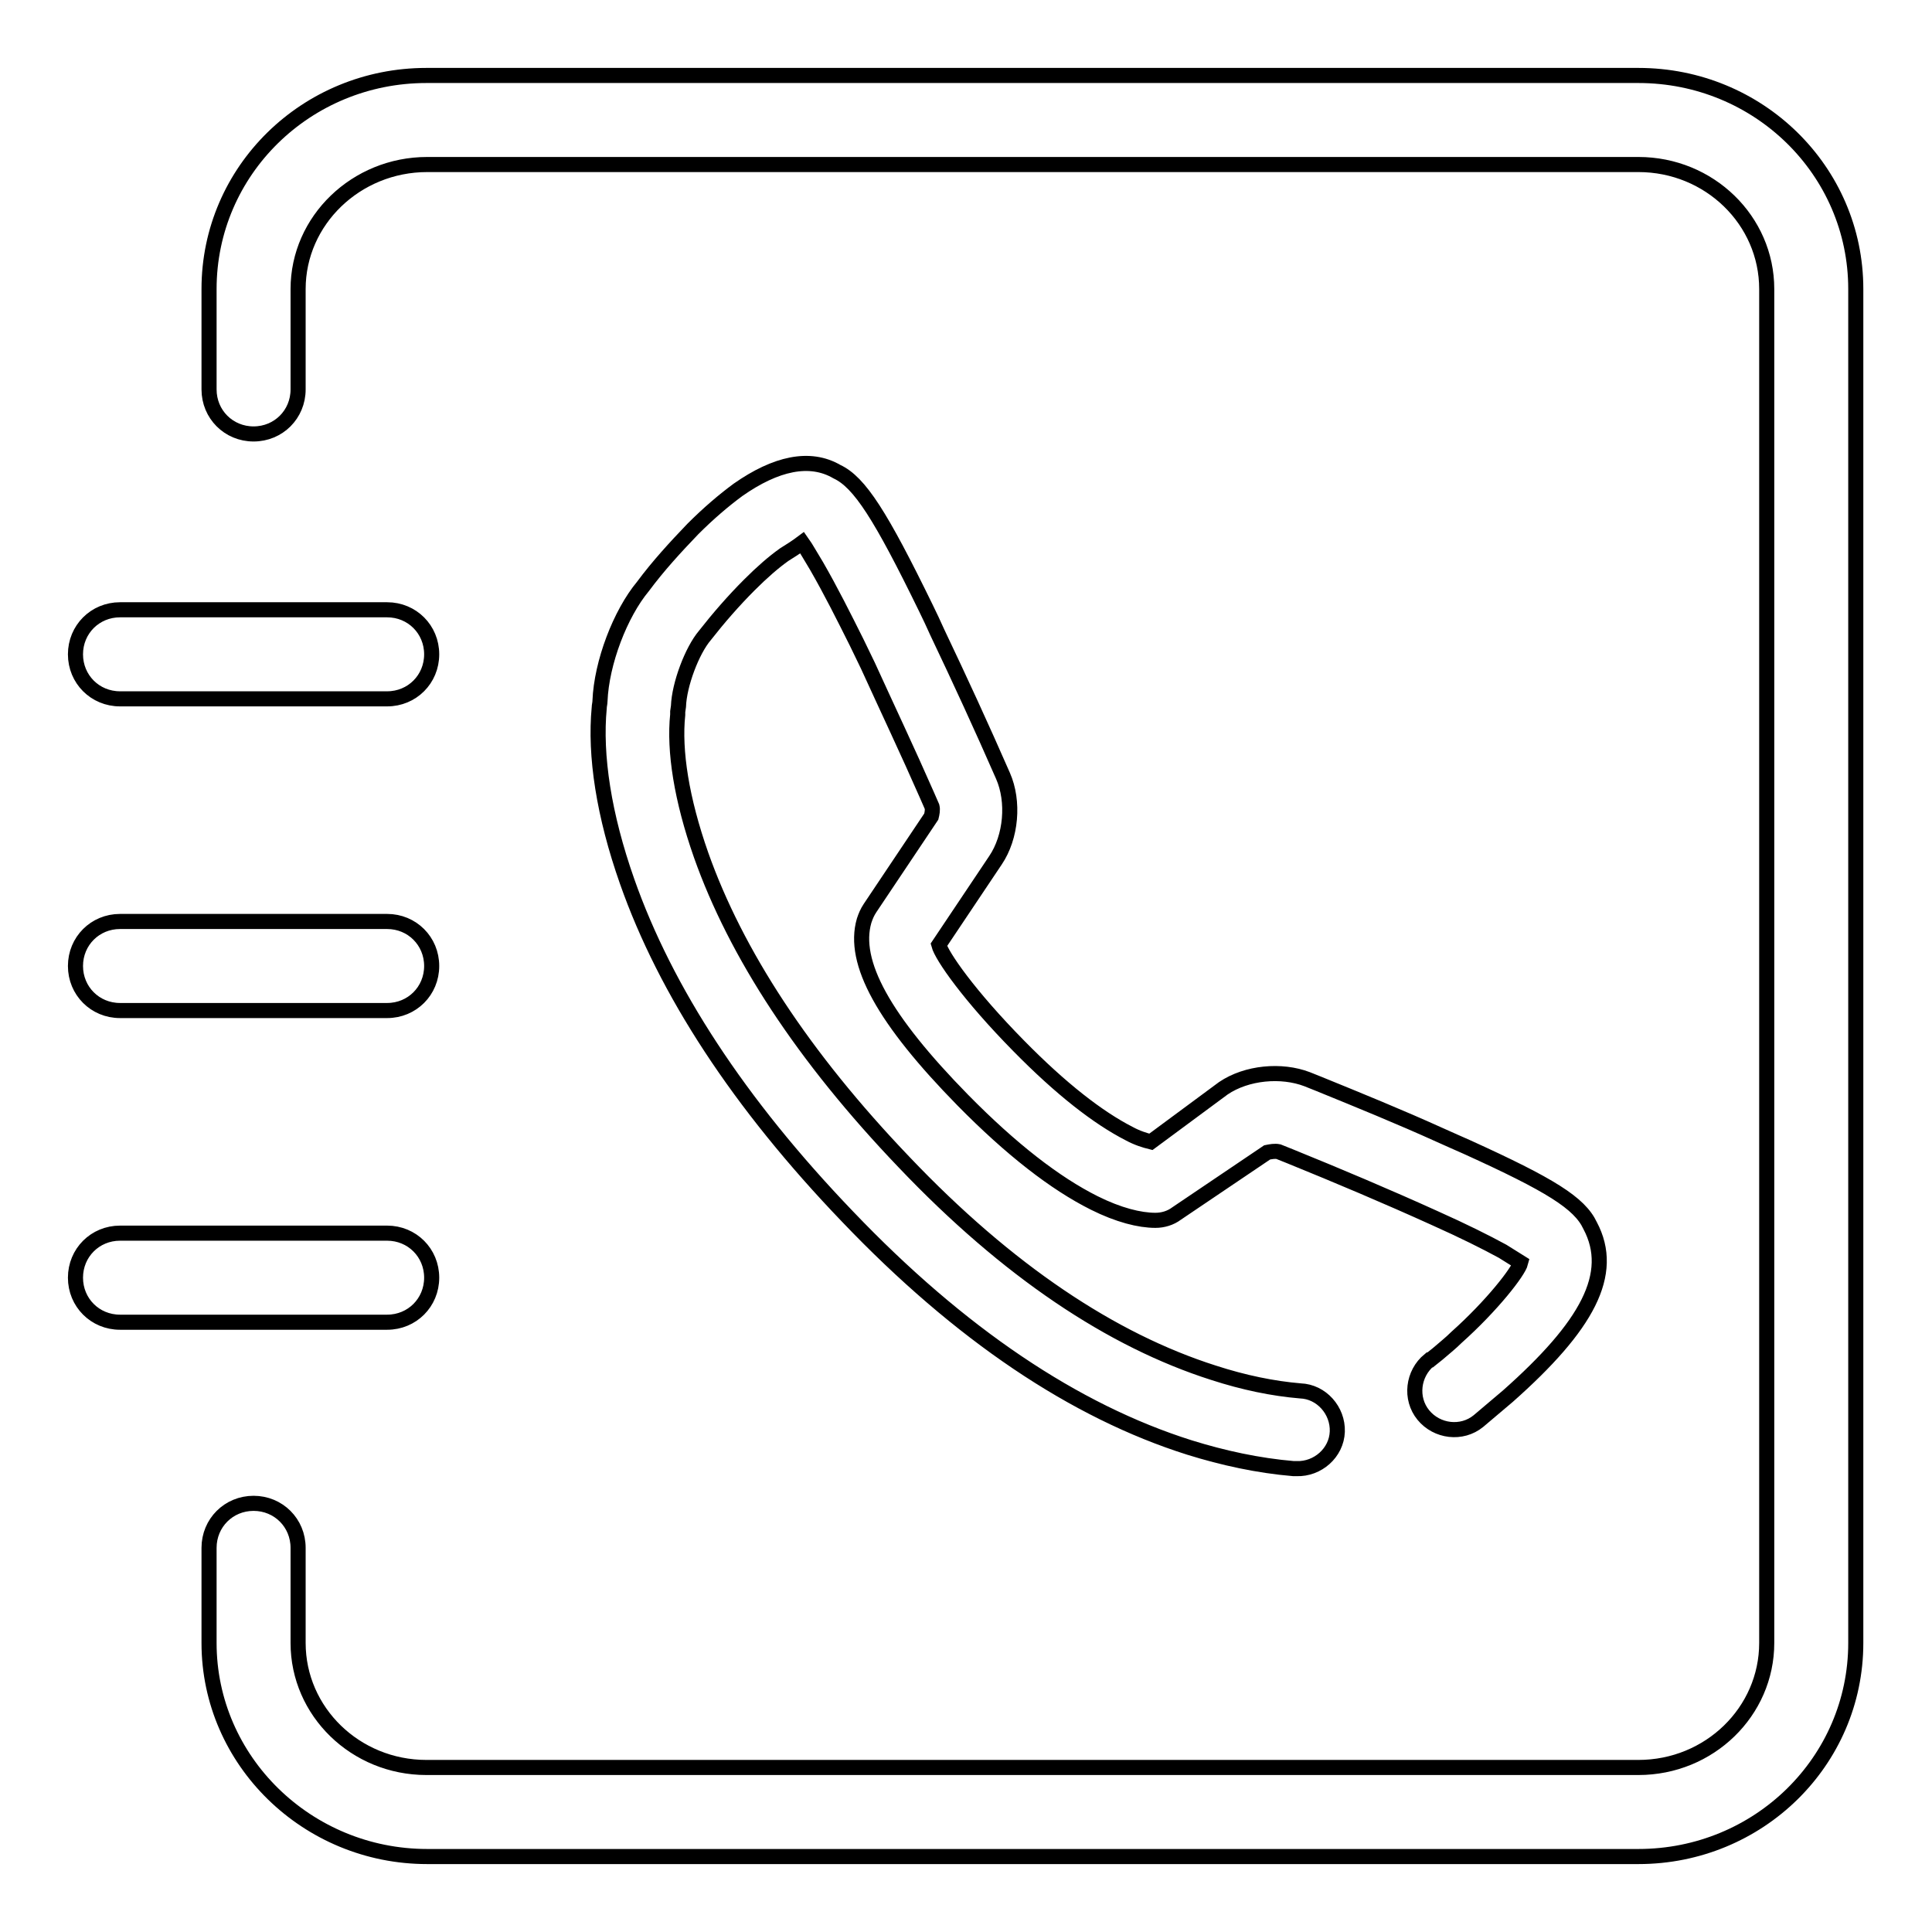
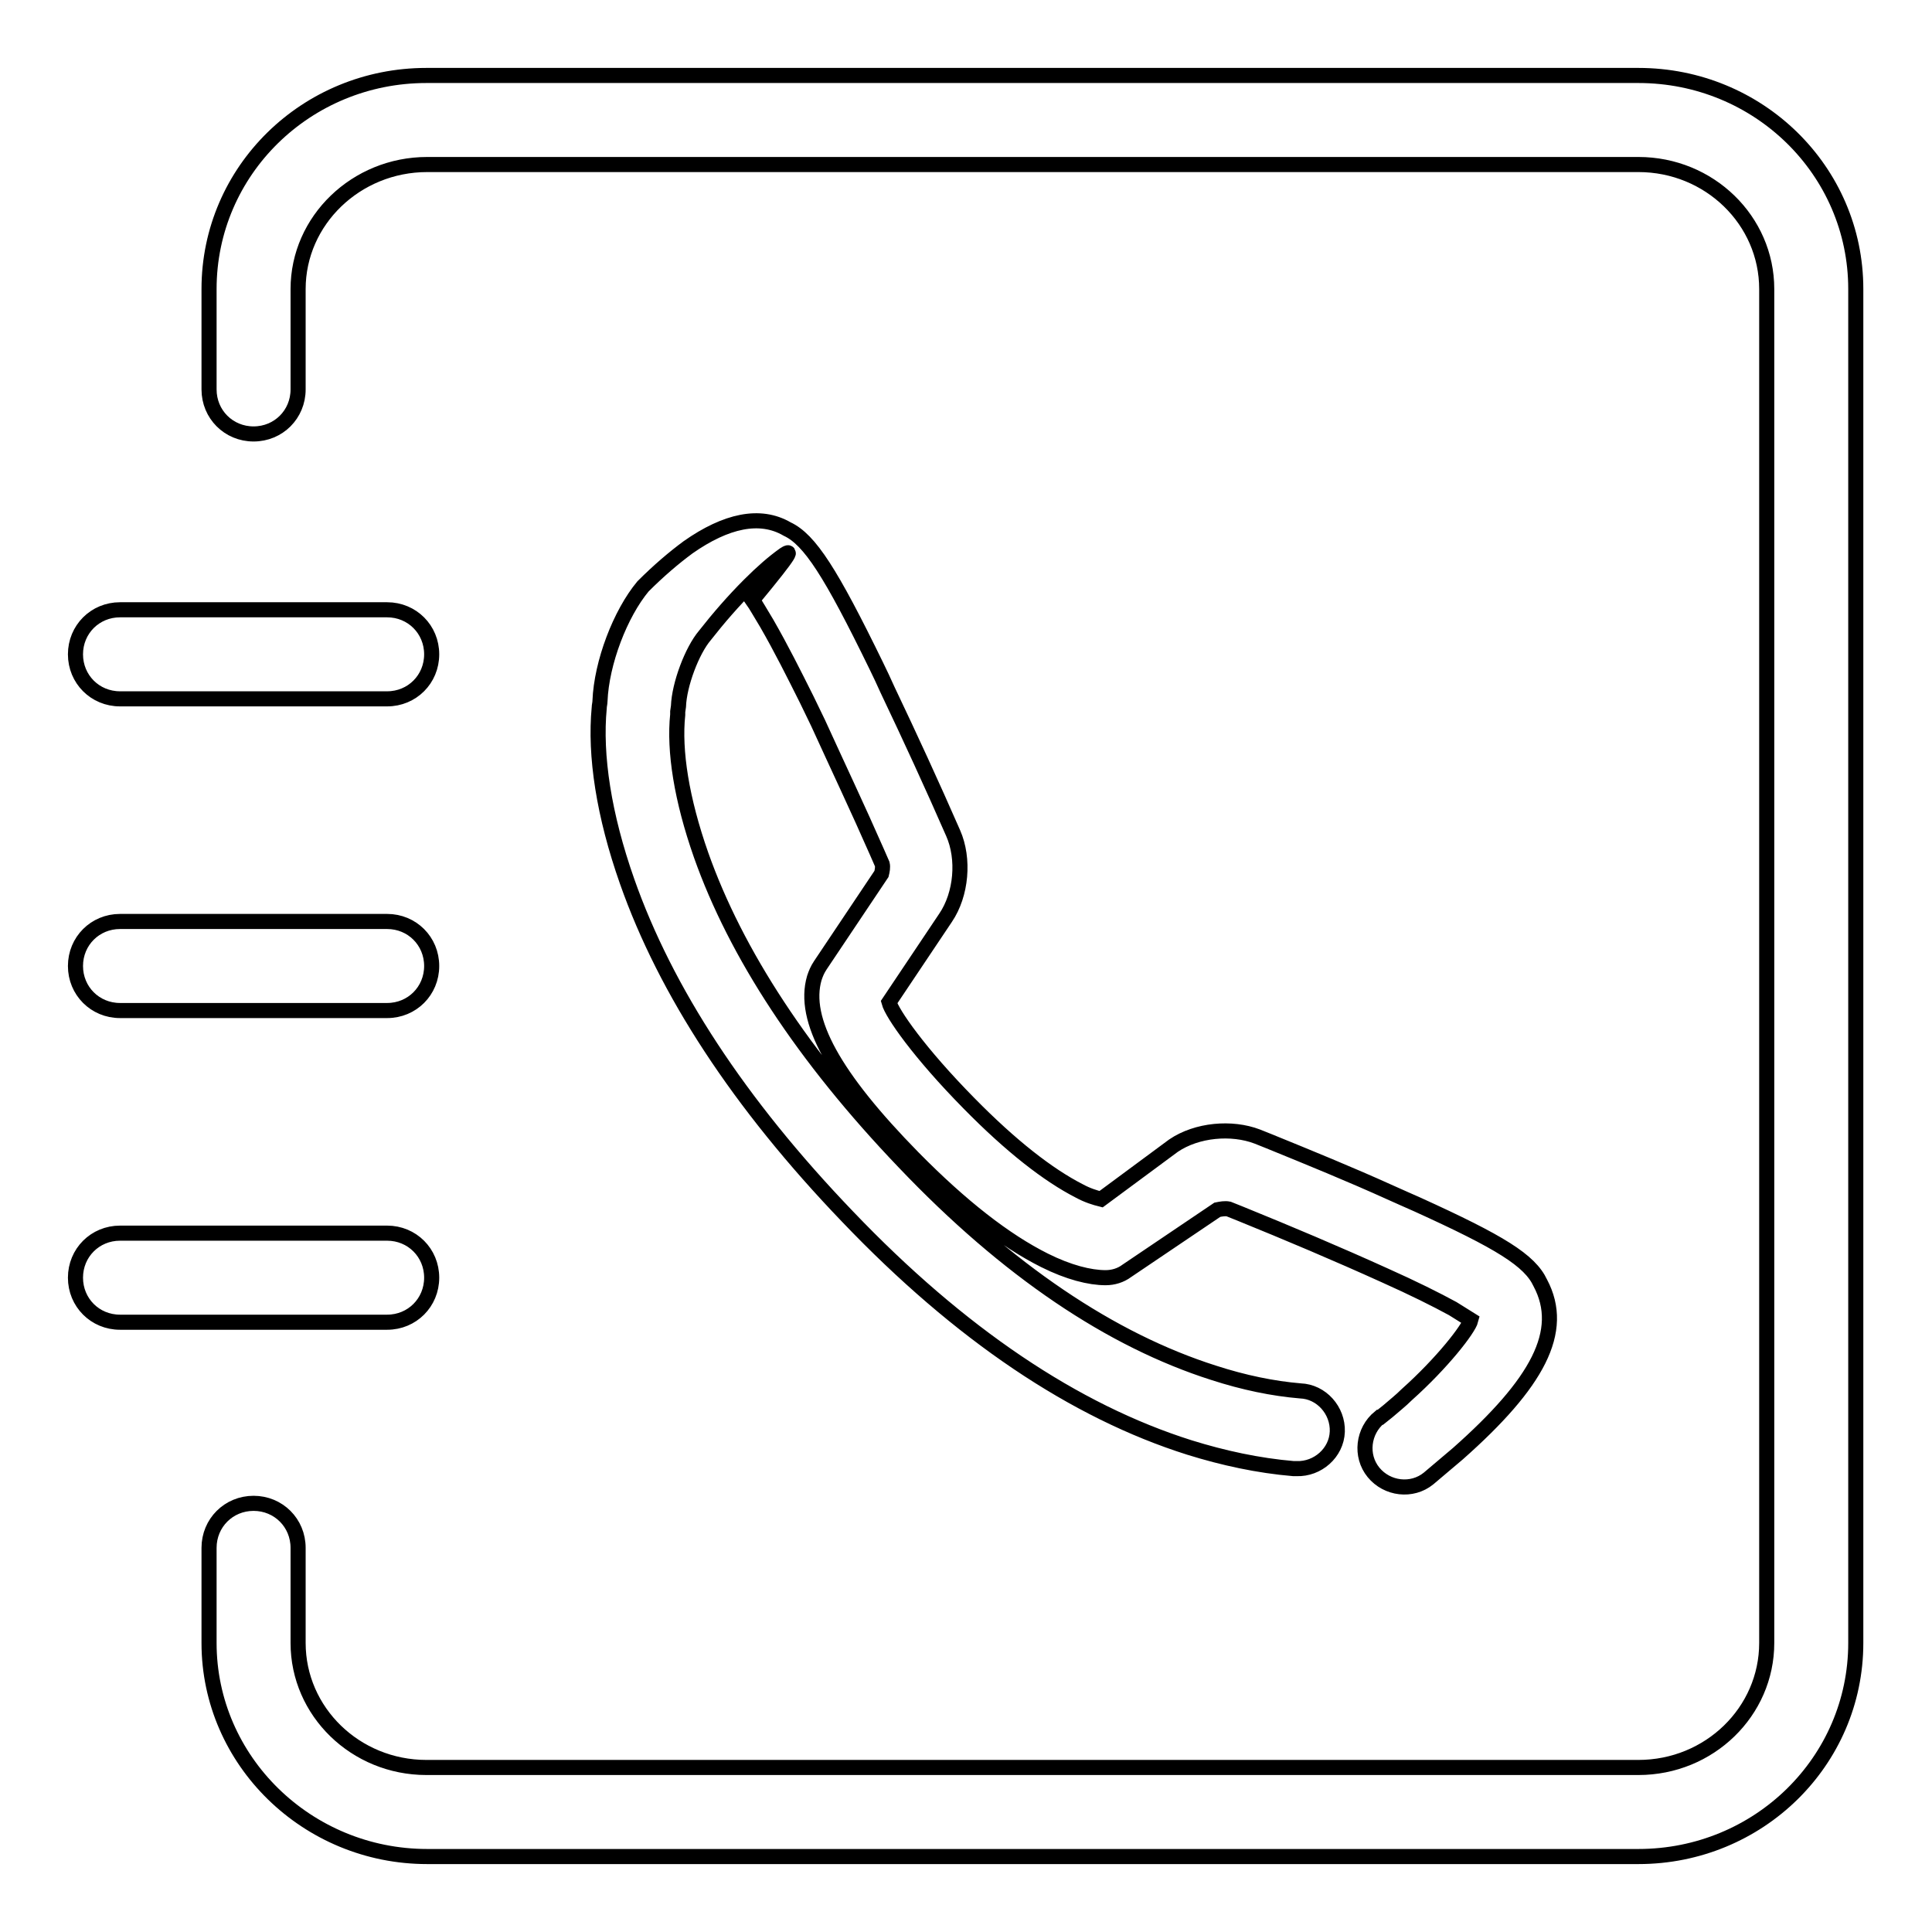
<svg xmlns="http://www.w3.org/2000/svg" version="1.1" x="0px" y="0px" viewBox="0 0 256 256" enable-background="new 0 0 256 256" xml:space="preserve">
  <g>
-     <path stroke-width="2" fill-opacity="0" stroke="#000000" d="M39.5,51.6c0,3.3-2.6,5.9-5.9,5.9c-3.3,0-5.9-2.6-5.9-5.9V38.3C27.7,22.6,40.6,10,56.5,10h160.6 c15.9,0,28.8,12.6,28.8,28.3v179.4c0,15.7-12.9,28.3-28.8,28.3H56.6c-15.9,0-28.9-12.7-28.9-28.3v-12.6c0-3.3,2.6-5.9,5.9-5.9 c3.3,0,5.9,2.6,5.9,5.9v12.6c0,9.1,7.6,16.5,17,16.5h160.6c9.4,0,17-7.4,17-16.5V38.3c0-9.1-7.6-16.5-17-16.5H56.6 c-9.4,0-17.1,7.4-17.1,16.5V51.6z M15.9,80.8h35.4c3.3,0,5.9,2.6,5.9,5.9c0,3.3-2.6,5.9-5.9,5.9H15.9c-3.3,0-5.9-2.6-5.9-5.9 C10,83.4,12.6,80.8,15.9,80.8z M15.9,122.1h35.4c3.3,0,5.9,2.6,5.9,5.9c0,3.3-2.6,5.9-5.9,5.9H15.9c-3.3,0-5.9-2.6-5.9-5.9 C10,124.7,12.6,122.1,15.9,122.1z M15.9,163.4h35.4c3.3,0,5.9,2.6,5.9,5.9s-2.6,5.9-5.9,5.9H15.9c-3.3,0-5.9-2.6-5.9-5.9 S12.6,163.4,15.9,163.4z M103.9,73.5c-1.4,1-2.9,2.3-4.6,4c-2.1,2.1-4.1,4.4-5.9,6.7c-1.7,2-3.4,6.5-3.5,9.4l-0.1,0.7 c0,0.1,0,0.3,0,0.4c-0.5,4.8,0.5,11.2,3.1,18.6c4.6,13,13.5,26.7,26.9,40.7c13.7,14.4,27.5,23.6,41,27.9c4,1.3,7.9,2.1,11.5,2.4 c2.8,0.1,5,2.6,4.9,5.4c-0.1,2.8-2.6,5-5.4,4.9c-0.1,0-0.2,0-0.4,0c-4.7-0.4-9.3-1.4-13.8-2.8c-15.2-4.8-30.4-15-45.3-30.6 c-14.4-15-24.1-29.9-29.2-44.4c-3.1-8.8-4.3-16.7-3.7-23c0-0.3,0.1-0.6,0.1-0.9c0.2-5.1,2.7-11.6,5.7-15.2c2-2.7,4.3-5.2,6.6-7.6 c2.1-2.1,4.1-3.8,6-5.2c5-3.5,9.5-4.5,13.1-2.4c3,1.4,5.8,5.8,11.8,18.1c0.5,1,1,2.1,1.5,3.2c3,6.3,5.9,12.6,8.7,19 c1.5,3.4,1.1,8.1-1,11.2l-7.5,11.2c0.4,1.5,4,6.7,10.6,13.4c5.6,5.7,10.5,9.5,14.6,11.6c1.1,0.6,2.1,0.9,2.9,1.1l9.6-7.1 c3.1-2.1,7.7-2.5,11.1-1.2l1.5,0.6c5.4,2.2,10.8,4.4,16.1,6.8c1.3,0.6,2.5,1.1,3.6,1.6c11,5,14.9,7.4,16.3,10.4 c3.4,6.4-0.4,13.3-10.9,22.6c-1.3,1.1-2.6,2.2-3.9,3.3c-2.2,1.8-5.5,1.4-7.3-0.8c-1.8-2.2-1.4-5.5,0.8-7.3c0,0,0,0,0.1,0l1-0.8 c0.8-0.7,1.7-1.4,2.5-2.2c4.7-4.2,8.2-8.7,8.5-9.9c-0.8-0.5-1.6-1-2.4-1.5c-2.2-1.2-5.2-2.7-9-4.4c-6.4-2.9-12.8-5.6-19.2-8.2 l-1.5-0.6c-0.5-0.1-1,0-1.5,0.1l-12,8.1c-0.8,0.6-1.8,0.9-2.8,0.9c-2.1,0-4.9-0.7-8.1-2.3c-5.2-2.6-11-7.1-17.4-13.6 c-10.5-10.7-14.7-18.3-13.1-23.8c0.2-0.6,0.4-1.1,0.8-1.7l8.1-12.1c0.1-0.4,0.2-0.9,0.1-1.3l-0.7-1.6c-2.5-5.7-5.2-11.4-7.8-17.1 c-0.5-1-1-2.1-1.5-3.1c-1.7-3.4-3.4-6.8-5.3-10.1c-0.8-1.3-1.4-2.4-1.9-3.1C105.5,72.5,104.7,73,103.9,73.5L103.9,73.5z" />
+     <path stroke-width="2" fill-opacity="0" stroke="#000000" d="M39.5,51.6c0,3.3-2.6,5.9-5.9,5.9c-3.3,0-5.9-2.6-5.9-5.9V38.3C27.7,22.6,40.6,10,56.5,10h160.6 c15.9,0,28.8,12.6,28.8,28.3v179.4c0,15.7-12.9,28.3-28.8,28.3H56.6c-15.9,0-28.9-12.7-28.9-28.3v-12.6c0-3.3,2.6-5.9,5.9-5.9 c3.3,0,5.9,2.6,5.9,5.9v12.6c0,9.1,7.6,16.5,17,16.5h160.6c9.4,0,17-7.4,17-16.5V38.3c0-9.1-7.6-16.5-17-16.5H56.6 c-9.4,0-17.1,7.4-17.1,16.5V51.6z M15.9,80.8h35.4c3.3,0,5.9,2.6,5.9,5.9c0,3.3-2.6,5.9-5.9,5.9H15.9c-3.3,0-5.9-2.6-5.9-5.9 C10,83.4,12.6,80.8,15.9,80.8z M15.9,122.1h35.4c3.3,0,5.9,2.6,5.9,5.9c0,3.3-2.6,5.9-5.9,5.9H15.9c-3.3,0-5.9-2.6-5.9-5.9 C10,124.7,12.6,122.1,15.9,122.1z M15.9,163.4h35.4c3.3,0,5.9,2.6,5.9,5.9s-2.6,5.9-5.9,5.9H15.9c-3.3,0-5.9-2.6-5.9-5.9 S12.6,163.4,15.9,163.4z M103.9,73.5c-1.4,1-2.9,2.3-4.6,4c-2.1,2.1-4.1,4.4-5.9,6.7c-1.7,2-3.4,6.5-3.5,9.4l-0.1,0.7 c0,0.1,0,0.3,0,0.4c-0.5,4.8,0.5,11.2,3.1,18.6c4.6,13,13.5,26.7,26.9,40.7c13.7,14.4,27.5,23.6,41,27.9c4,1.3,7.9,2.1,11.5,2.4 c2.8,0.1,5,2.6,4.9,5.4c-0.1,2.8-2.6,5-5.4,4.9c-0.1,0-0.2,0-0.4,0c-4.7-0.4-9.3-1.4-13.8-2.8c-15.2-4.8-30.4-15-45.3-30.6 c-14.4-15-24.1-29.9-29.2-44.4c-3.1-8.8-4.3-16.7-3.7-23c0-0.3,0.1-0.6,0.1-0.9c0.2-5.1,2.7-11.6,5.7-15.2c2.1-2.1,4.1-3.8,6-5.2c5-3.5,9.5-4.5,13.1-2.4c3,1.4,5.8,5.8,11.8,18.1c0.5,1,1,2.1,1.5,3.2c3,6.3,5.9,12.6,8.7,19 c1.5,3.4,1.1,8.1-1,11.2l-7.5,11.2c0.4,1.5,4,6.7,10.6,13.4c5.6,5.7,10.5,9.5,14.6,11.6c1.1,0.6,2.1,0.9,2.9,1.1l9.6-7.1 c3.1-2.1,7.7-2.5,11.1-1.2l1.5,0.6c5.4,2.2,10.8,4.4,16.1,6.8c1.3,0.6,2.5,1.1,3.6,1.6c11,5,14.9,7.4,16.3,10.4 c3.4,6.4-0.4,13.3-10.9,22.6c-1.3,1.1-2.6,2.2-3.9,3.3c-2.2,1.8-5.5,1.4-7.3-0.8c-1.8-2.2-1.4-5.5,0.8-7.3c0,0,0,0,0.1,0l1-0.8 c0.8-0.7,1.7-1.4,2.5-2.2c4.7-4.2,8.2-8.7,8.5-9.9c-0.8-0.5-1.6-1-2.4-1.5c-2.2-1.2-5.2-2.7-9-4.4c-6.4-2.9-12.8-5.6-19.2-8.2 l-1.5-0.6c-0.5-0.1-1,0-1.5,0.1l-12,8.1c-0.8,0.6-1.8,0.9-2.8,0.9c-2.1,0-4.9-0.7-8.1-2.3c-5.2-2.6-11-7.1-17.4-13.6 c-10.5-10.7-14.7-18.3-13.1-23.8c0.2-0.6,0.4-1.1,0.8-1.7l8.1-12.1c0.1-0.4,0.2-0.9,0.1-1.3l-0.7-1.6c-2.5-5.7-5.2-11.4-7.8-17.1 c-0.5-1-1-2.1-1.5-3.1c-1.7-3.4-3.4-6.8-5.3-10.1c-0.8-1.3-1.4-2.4-1.9-3.1C105.5,72.5,104.7,73,103.9,73.5L103.9,73.5z" />
  </g>
</svg>